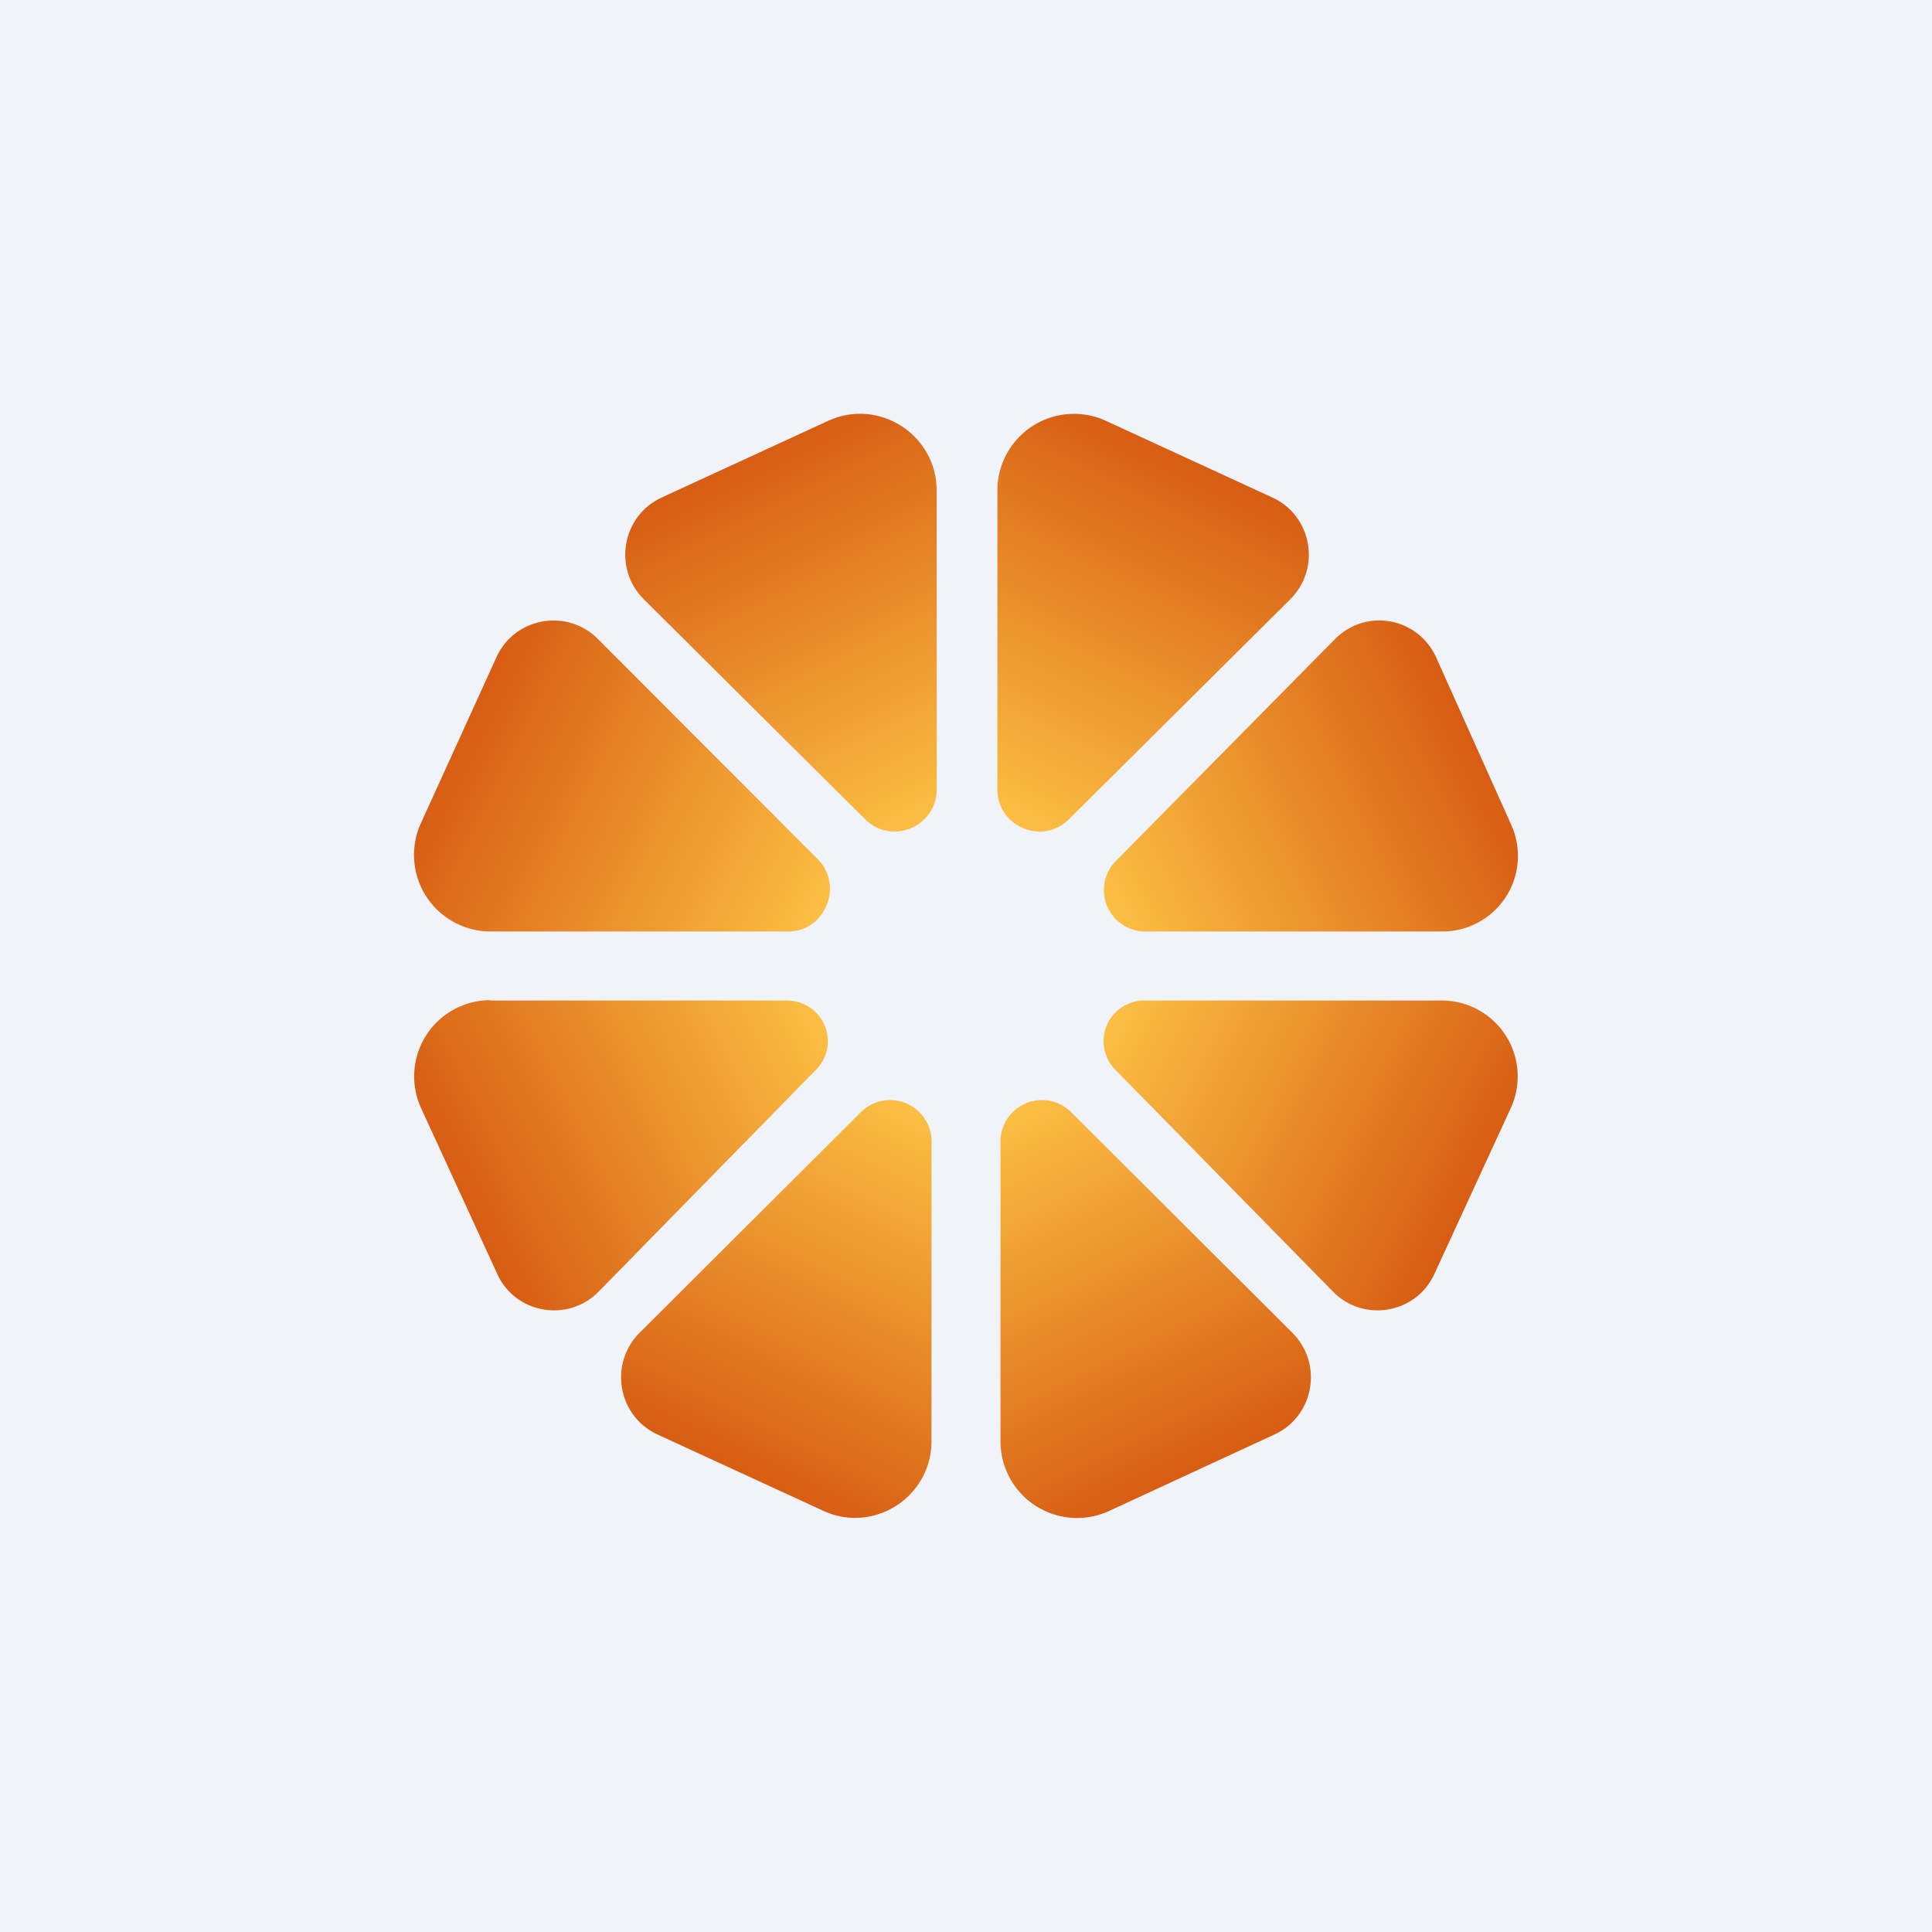
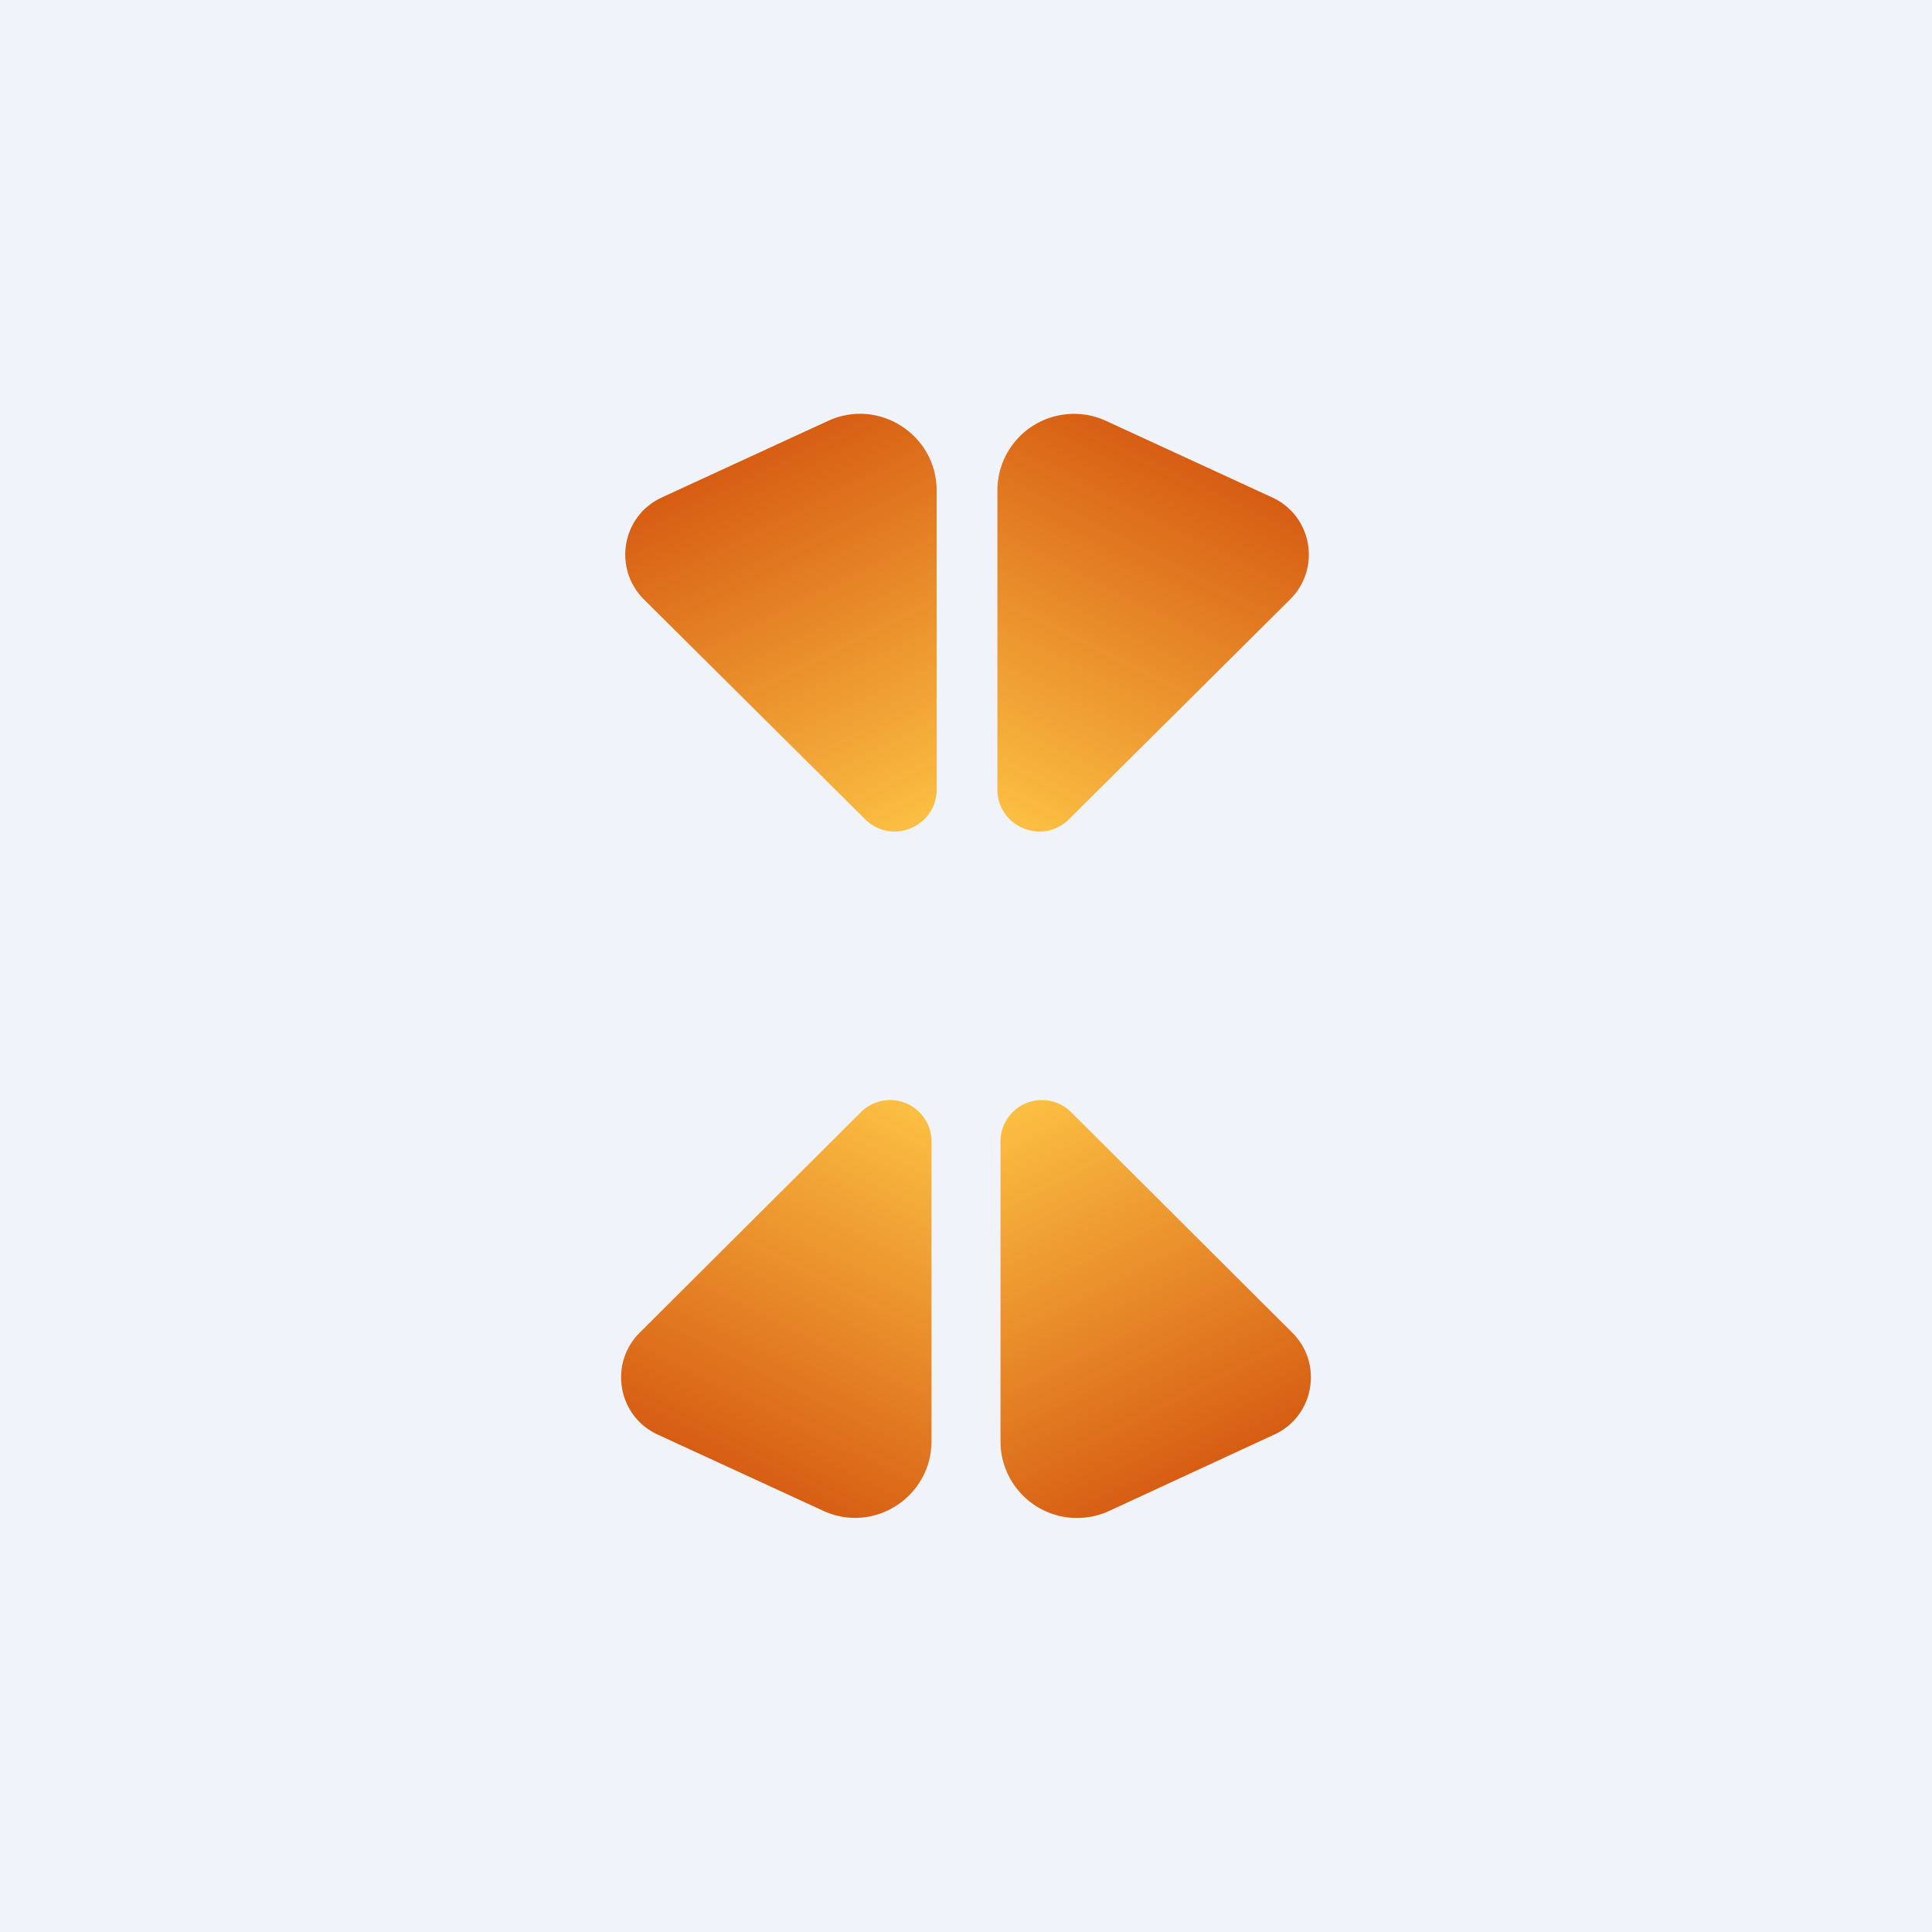
<svg xmlns="http://www.w3.org/2000/svg" width="56" height="56" viewBox="0 0 56 56">
  <path fill="#F0F3FA" d="M0 0h56v56H0z" />
  <path d="M27.15 14.23v8.65c0 1.08-1.3 1.63-2.07.87l-6.42-6.38c-.9-.9-.63-2.42.52-2.95L24 12.2c1.47-.68 3.15.4 3.15 2.02Z" fill="url(#amrayofbi)" />
  <path d="M27 41.77v-8.65a1.2 1.2 0 0 0-2.06-.87l-6.4 6.38c-.9.9-.63 2.42.52 2.95l4.8 2.21c1.47.68 3.14-.4 3.14-2.02Z" fill="url(#bmrayofbi)" />
-   <path d="M14.23 27h8.62c1.07 0 1.61-1.34.85-2.1l-6.37-6.38c-.9-.9-2.42-.62-2.94.53l-2.19 4.81A2.22 2.22 0 0 0 14.23 27Z" fill="url(#cmrayofbi)" />
-   <path d="M41.78 27H33.2a1.2 1.2 0 0 1-.85-2.05l6.35-6.43c.9-.9 2.4-.63 2.93.54l2.17 4.84a2.19 2.19 0 0 1-2.02 3.1Z" fill="url(#dmrayofbi)" />
  <path d="M28.91 14.23v8.65c0 1.08 1.3 1.63 2.07.87l6.42-6.38c.9-.9.63-2.42-.52-2.95l-4.82-2.22a2.22 2.22 0 0 0-3.15 2.03Z" fill="url(#emrayofbi)" />
  <path d="M29 41.77v-8.65a1.2 1.2 0 0 1 2.06-.87l6.4 6.38c.9.9.63 2.42-.52 2.95l-4.8 2.22A2.22 2.22 0 0 1 29 41.77Z" fill="url(#fmrayofbi)" />
-   <path d="M14.2 29h8.58c1.07-.01 1.62 1.24.87 2.01l-6.3 6.43c-.89.9-2.4.64-2.93-.5l-2.21-4.81a2.21 2.21 0 0 1 2-3.14Z" fill="url(#gmrayofbi)" />
-   <path d="M41.8 29H33.2a1.18 1.18 0 0 0-.86 2.02l6.3 6.42c.88.9 2.4.64 2.93-.5l2.21-4.8a2.2 2.2 0 0 0-2-3.14Z" fill="url(#hmrayofbi)" />
  <defs>
    <linearGradient id="amrayofbi" x1="21.31" y1="13.4" x2="26.48" y2="23.85" gradientUnits="userSpaceOnUse">
      <stop stop-color="#D75D13" />
      <stop offset="1" stop-color="#FBBE42" />
    </linearGradient>
    <linearGradient id="bmrayofbi" x1="21.18" y1="42.6" x2="26.36" y2="32.17" gradientUnits="userSpaceOnUse">
      <stop stop-color="#D75D13" />
      <stop offset="1" stop-color="#FBBE42" />
    </linearGradient>
    <linearGradient id="cmrayofbi" x1="13.38" y1="21.17" x2="23.81" y2="26.28" gradientUnits="userSpaceOnUse">
      <stop stop-color="#D75D13" />
      <stop offset="1" stop-color="#FBBE42" />
    </linearGradient>
    <linearGradient id="dmrayofbi" x1="42.63" y1="21.19" x2="32.2" y2="26.25" gradientUnits="userSpaceOnUse">
      <stop stop-color="#D75D13" />
      <stop offset="1" stop-color="#FBBE42" />
    </linearGradient>
    <linearGradient id="emrayofbi" x1="34.75" y1="13.4" x2="29.58" y2="23.84" gradientUnits="userSpaceOnUse">
      <stop stop-color="#D75D13" />
      <stop offset="1" stop-color="#FBBE42" />
    </linearGradient>
    <linearGradient id="fmrayofbi" x1="34.82" y1="42.6" x2="29.64" y2="32.17" gradientUnits="userSpaceOnUse">
      <stop stop-color="#D75D13" />
      <stop offset="1" stop-color="#FBBE42" />
    </linearGradient>
    <linearGradient id="gmrayofbi" x1="13.4" y1="34.81" x2="23.77" y2="29.67" gradientUnits="userSpaceOnUse">
      <stop stop-color="#D75D13" />
      <stop offset="1" stop-color="#FBBE42" />
    </linearGradient>
    <linearGradient id="hmrayofbi" x1="42.6" y1="34.82" x2="32.23" y2="29.67" gradientUnits="userSpaceOnUse">
      <stop stop-color="#D75D13" />
      <stop offset="1" stop-color="#FBBE42" />
    </linearGradient>
  </defs>
</svg>